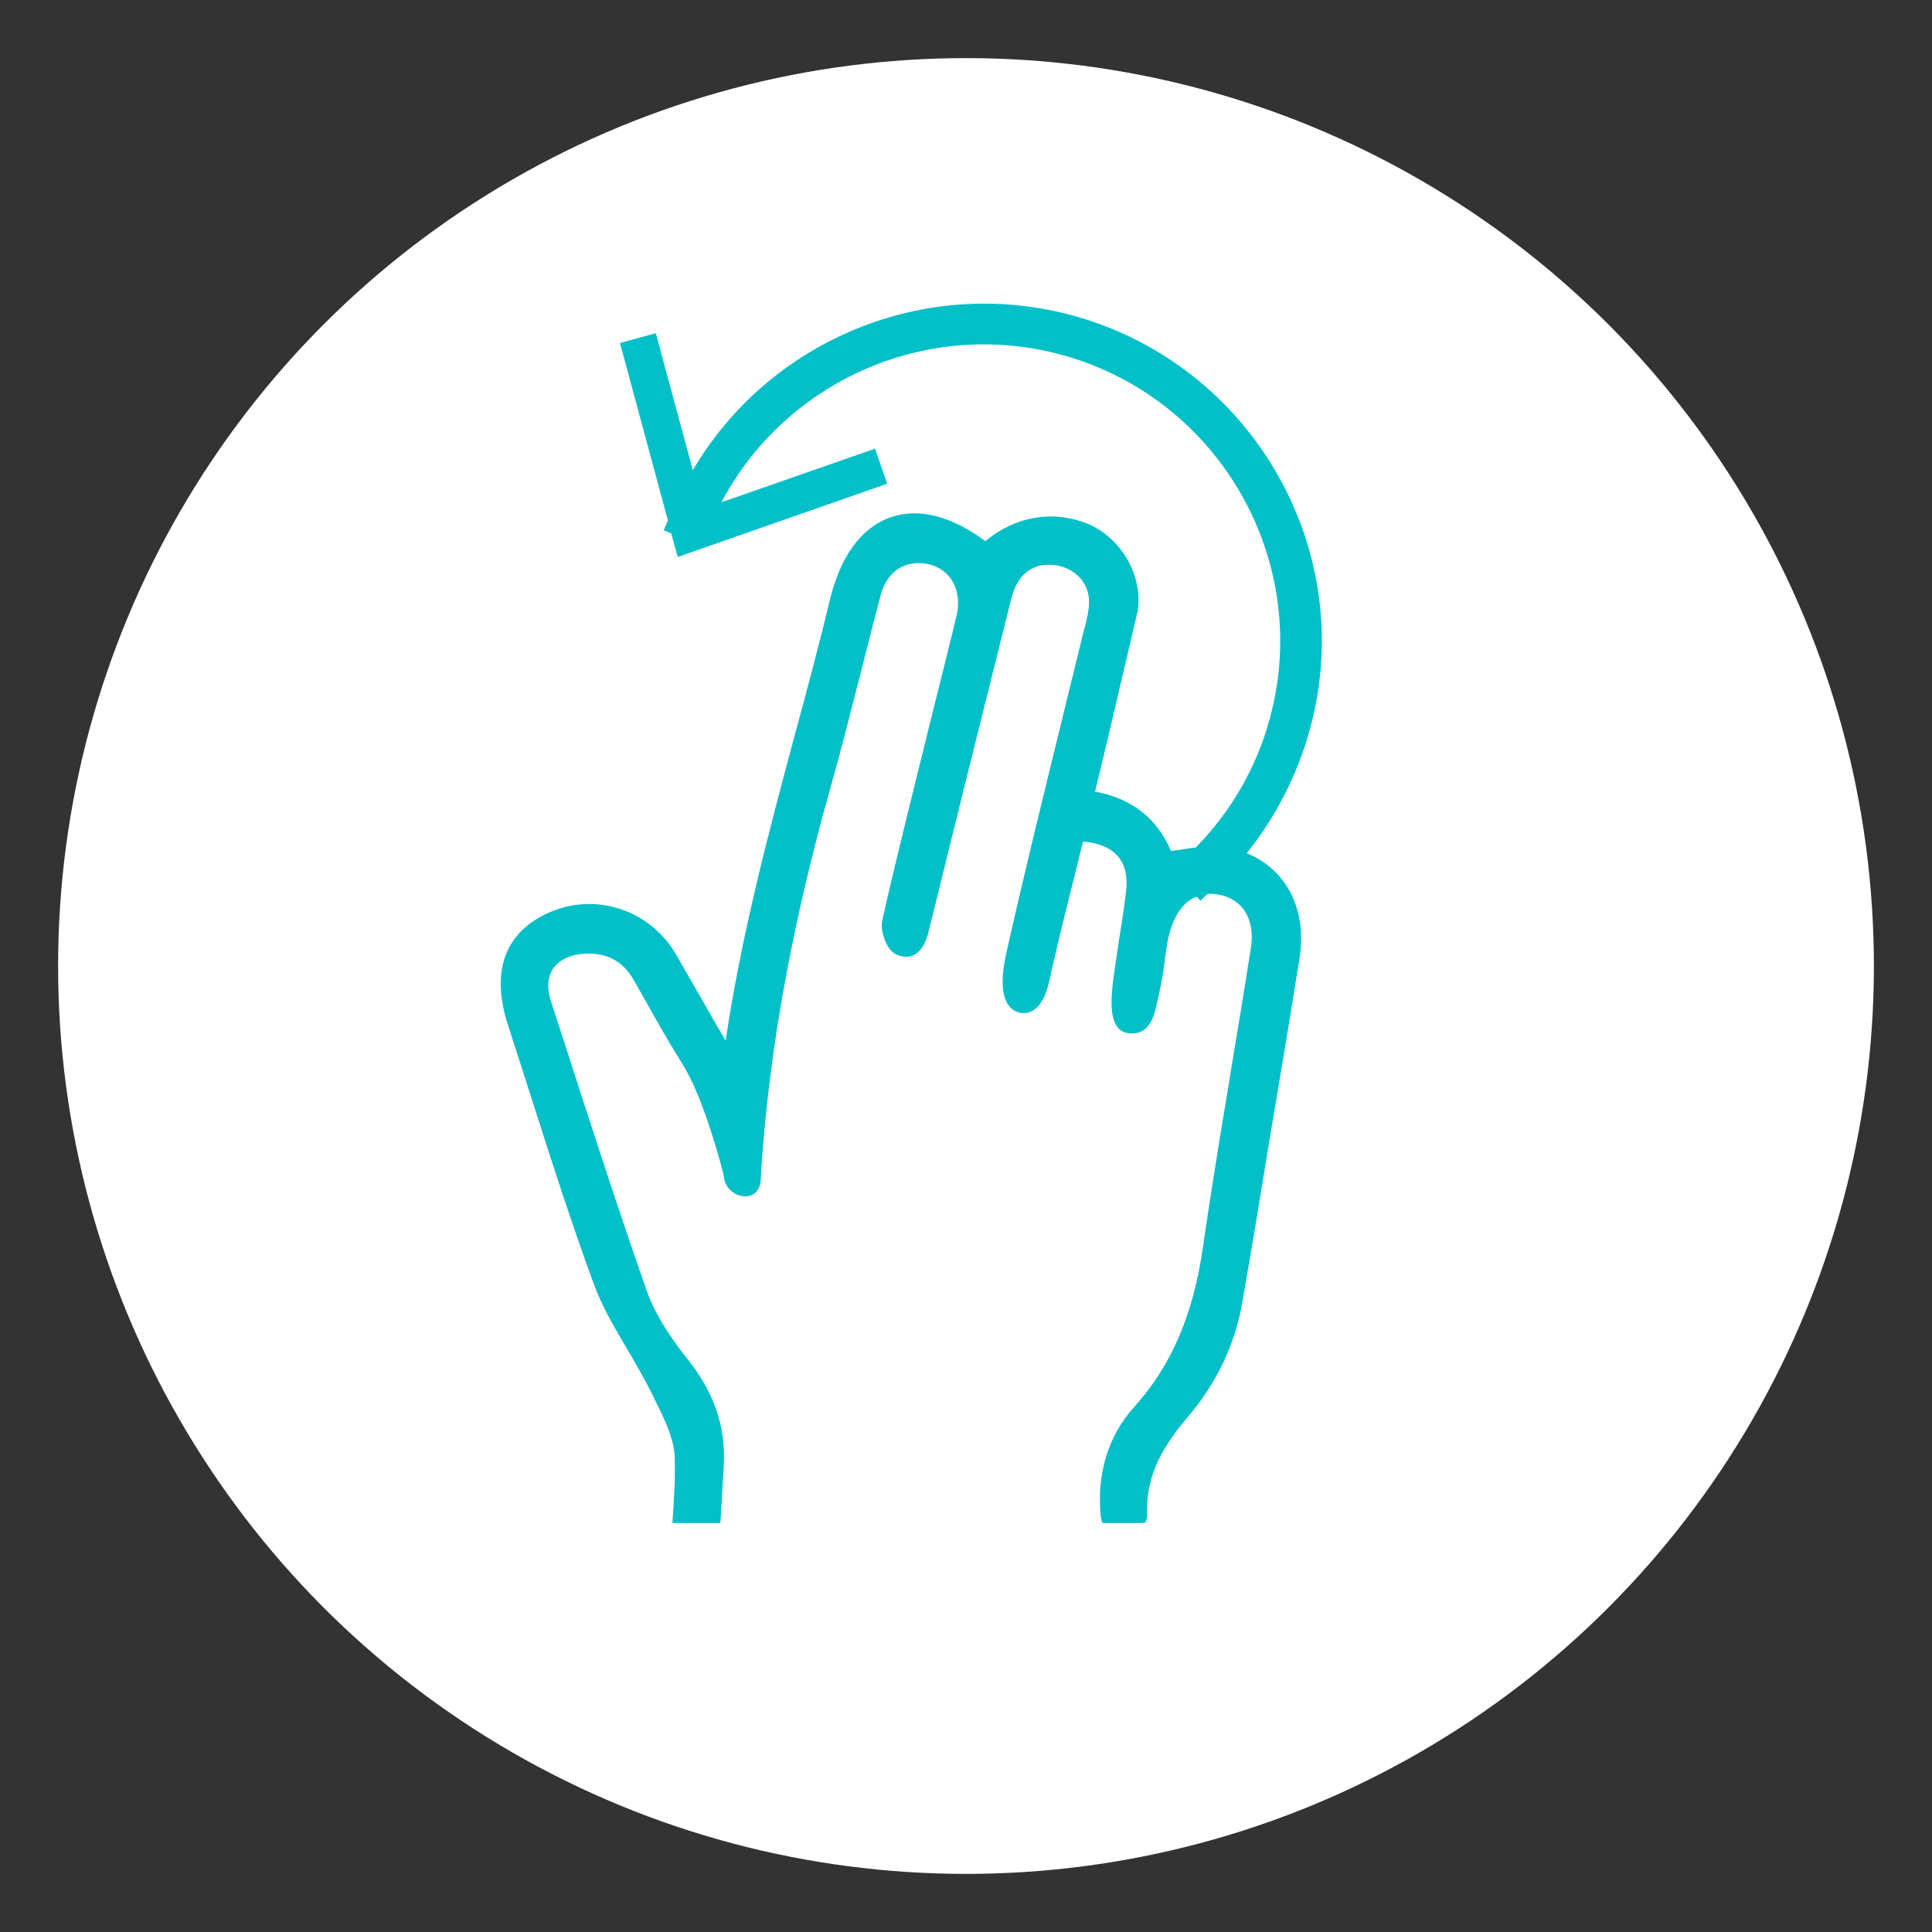
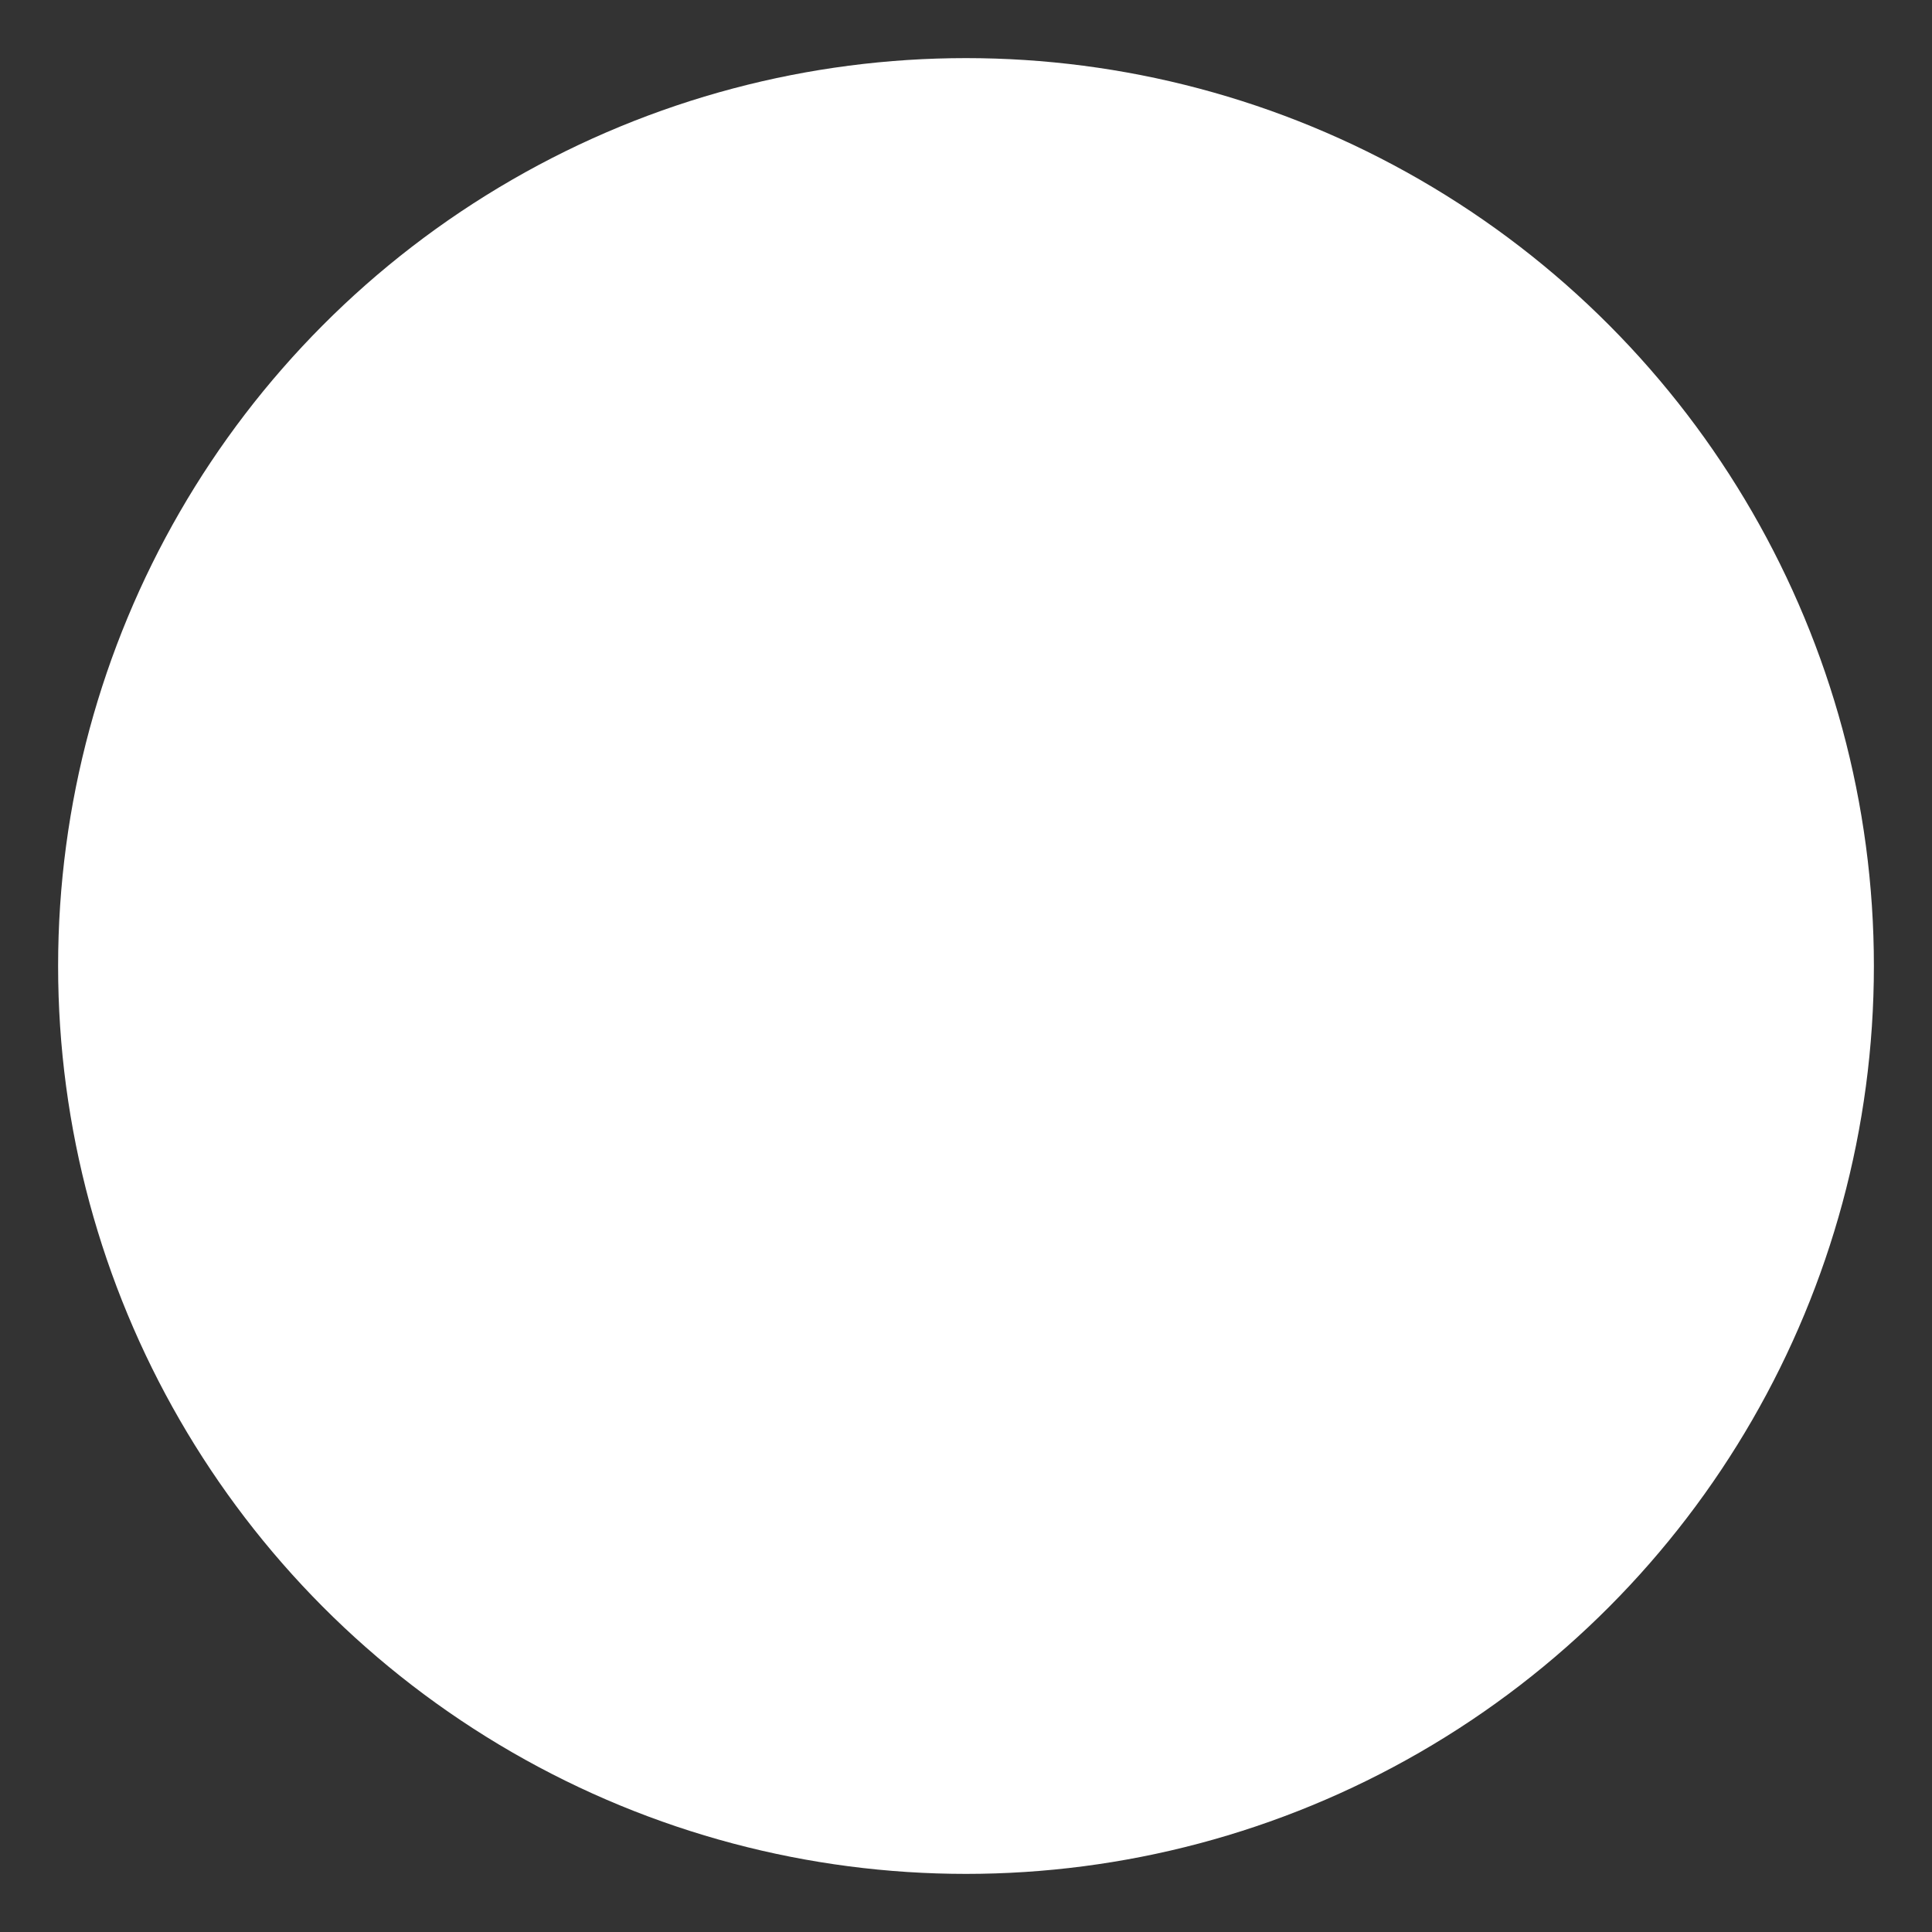
<svg xmlns="http://www.w3.org/2000/svg" version="1.1" id="Capa_1" x="0px" y="0px" viewBox="0 0 512 512" style="enable-background:new 0 0 512 512;" xml:space="preserve">
  <rect x="0" y="0" width="512" height="512" fill="#333333" stroke="none" />
  <style type="text/css">
	.st0{fill:#FFFFFF;}
	.st1{fill:#03BFC8;}
</style>
  <g>
    <circle class="st0" cx="256" cy="256" r="240.6" />
-     <path class="st1" d="M284.6,83.7c-39.4-10.9-80.8,6.5-101,40.9l-9.8-36.3l-9.5,2.6l12.7,47l-1.1,2.6l2,0.9l1.7,6.2l55.5-19.4   l-3.2-9.3l-40.7,14.2c17-32.2,54.6-48.9,90.4-39c41.8,11.6,66.4,55,54.8,96.7c-3.5,12.8-10.3,24.4-19.5,33.8   c-0.9,0.1-1.9,0.2-2.9,0.4c-1.2,0.2-2.4,0.4-3.7,0.5c-3.6-8.6-10.5-14-20.1-15.7l1.8-7.5c2.2-9.1,9.5-40.4,9.5-40.4   c1.5-10.2-5.2-20.3-14.3-23.5c-8.6-3-17.9-1.7-26.1,5c-9-6.7-17.7-8.9-25.1-6.3c-7.7,2.7-13.2,10.2-16,21.6   c-2.9,12-6.1,24.1-9.3,35.8c-7,26.1-14.2,53.1-18.4,81.3l-2.9-5c-3.5-6.1-6.8-11.9-10.1-17.6c-6.7-11.9-21.1-16.8-33.5-11.5   c-12,5.2-15.9,15.6-11.1,30.2c2.1,6.5,4.2,13.1,6.3,19.6c5.1,16,10.4,32.5,16.3,48.6c2.3,6.4,5.9,12.3,9.3,18.1   c2.1,3.6,4.3,7.4,6.2,11.2l0.7,1.5c2.5,5,5.1,10.2,5.3,15.2c0.2,5.8-0.2,11.6-0.5,15.9l-0.1,1.6h12.7l0.1-1.4   c0.3-4.6,0.5-9.2,0.8-13.8c0.6-10.1-2.5-19.3-9.5-28.1c-3.5-4.4-8.5-11.2-11-18.5c-7.7-21.9-14.9-44.3-21.9-66l-3.5-10.8   c-1-3.2-0.8-6,0.6-8.2c1.5-2.2,4.2-3.7,7.7-4c6.2-0.6,10.8,1.7,13.8,7c1,1.8,2.1,3.7,3.1,5.5c3.1,5.5,6.3,11.2,9.7,16.6   c5.8,9.1,10.7,28.3,11,29.6c0.1,2.5,1.8,4.6,4.1,5.3c1.9,0.6,3.8,0.1,4.7-1.2c1-1.2,1-2.9,1.1-4.4l0-0.8   c2.1-32,8.2-65.7,18.7-102.8c2.8-9.9,5.3-20,7.8-29.7c1.7-6.7,3.4-13.5,5.2-20.2c1.7-6.5,6.8-9.6,13-8.1c5.5,1.4,8.5,6.7,7.2,13.1   c-0.3,1.3-0.6,2.6-0.9,3.8c-0.2,0.8-0.4,1.6-0.6,2.4c-1.2,4.8-3,12.2-5.1,20.5c-4.8,19.4-10.8,43.5-13.2,54.6   c-0.6,2.7,1.1,7.7,3.6,8.9c1.8,0.8,3.4,0.9,4.8,0.2c1.8-0.9,3.1-3,3.9-6.2c0.4-1.9,0.9-3.8,1.4-5.7c4.5-18.4,15.9-64.3,20.5-82.6   c1.6-6.2,5.3-9.3,10.9-8.9c5.4,0.4,9.5,4.3,9.7,9.3c0.1,2.3-0.5,4.8-1.1,7.2l-0.2,0.6c-2,8.2-4,16.3-6,24.5   c-4.9,20-10,40.7-14.6,61.2c-2.6,11.6,0.4,15,3.3,15.8c1.4,0.4,2.7,0.2,3.9-0.6c2.8-1.8,3.9-6.1,4.6-9.7l0.1-0.5   c2.1-9.1,4.3-18.1,6.6-27.1l1.8-7.4c4.3,0.4,7.4,1.7,9.3,4c1.9,2.2,2.6,5.4,2.1,9.4c-0.5,4.1-1.1,8.2-1.8,12.3   c-0.5,3.4-1,6.8-1.5,10.3c-0.6,4.9-1.8,14.1,3.9,14.8c5.8,0.8,7-5.1,7.6-8l0.2-0.8c1.3-5.6,1.7-8.9,2-11.5c0.3-2,0.5-3.7,1-5.8   c0.9-3.4,2.8-8.3,7.3-10.1l1,1.1l1.9-1.8c0.9-0.1,1.9,0,3,0.2c6.3,1.1,9.7,6.6,8.5,14.1c-1.4,9-2.9,18.1-4.4,27.1   c-2.8,17.1-5.8,34.7-8.3,52.2c-2.6,17.9-8.3,31.3-18.1,42.2c-7,7.7-10.1,17.8-9,29.1c0,0.2,0.1,0.4,0.1,0.6l0.3,1.2h10.3l1.2-0.1   l0.4-1.6l0-0.2c-0.4-9.1,2.8-16.9,10.7-26.1c7.7-9,12.6-19.3,14.5-30.4c2.3-13.1,4.5-26.2,6.6-39.3l3.7-22.1c1.7-10,3.3-20,4.9-30   c1.2-7.7-0.3-15-4.4-20.4c-2.5-3.3-5.7-5.7-9.6-7.3c7.6-9.5,13.3-20.5,16.6-32.4C360.3,146.4,332.2,96.9,284.6,83.7z" />
  </g>
</svg>